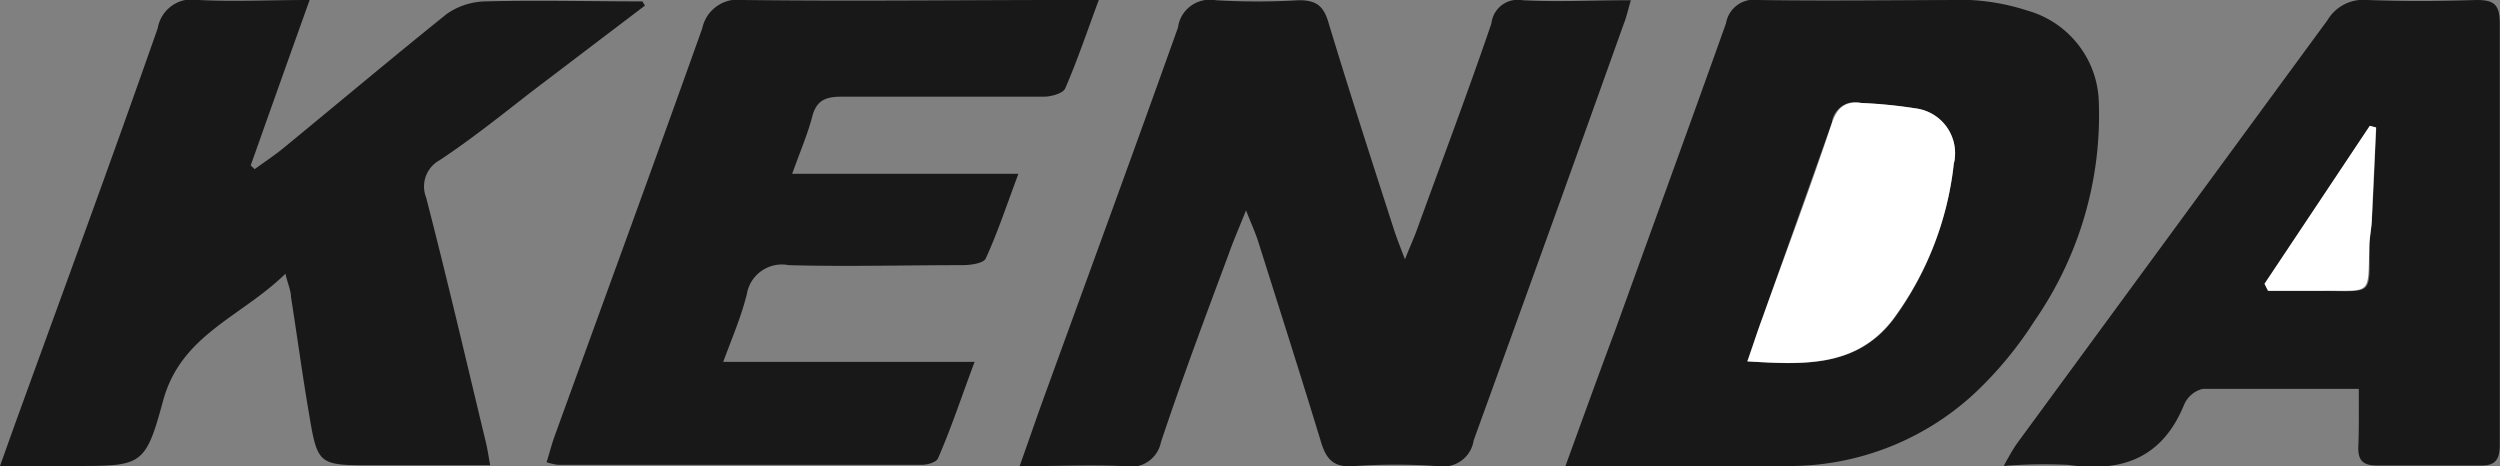
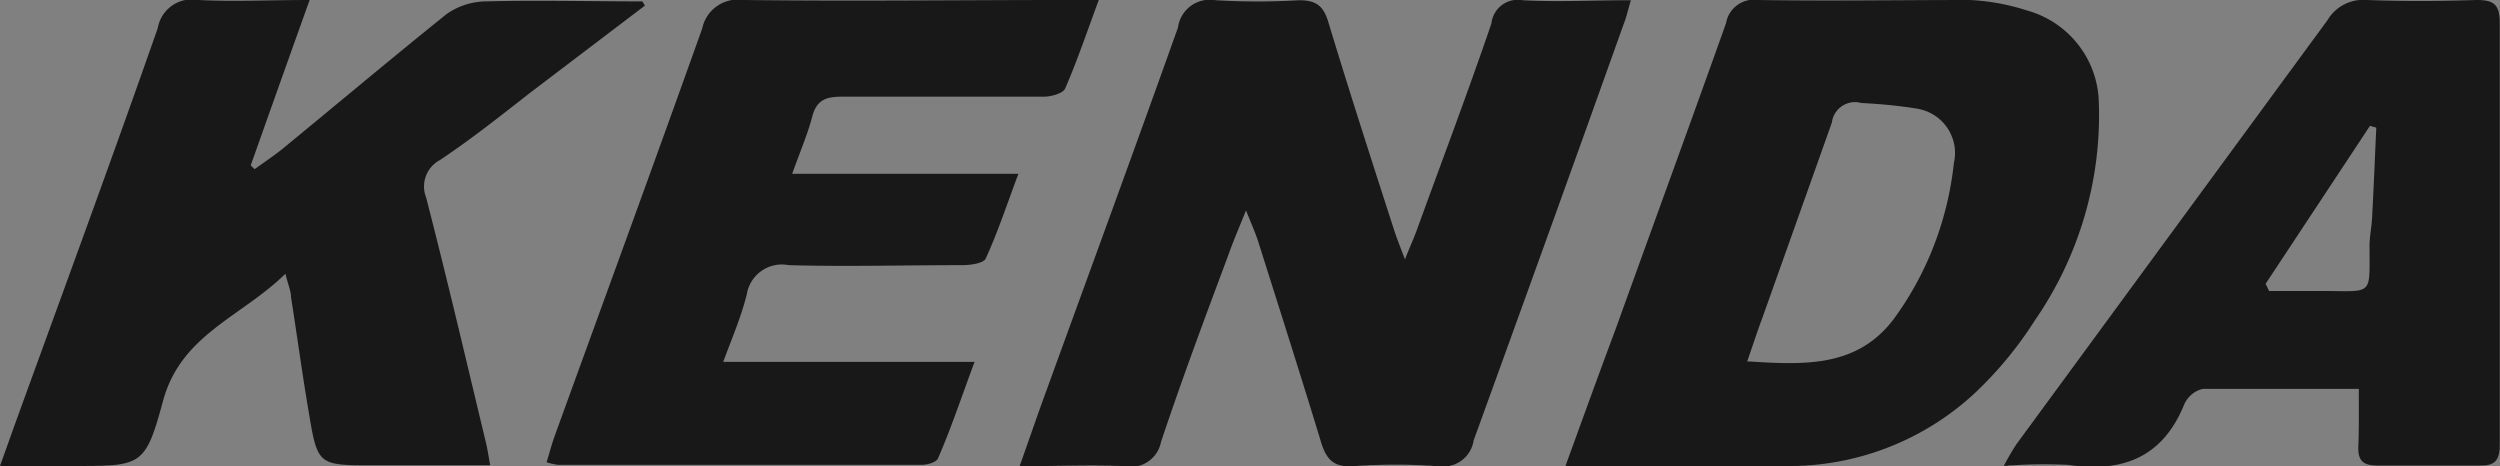
<svg xmlns="http://www.w3.org/2000/svg" id="Layer_1" viewBox="0 0 107.3 20">
  <rect x="0" y="0" width="107.3" height="20" fill="#808080" stroke="none" />
  <defs>
    <style>.cls-1{fill:#fff}.cls-2{fill:#181818}</style>
  </defs>
  <path d="M70 0c-.14.47-.2.76-.3 1-2.14 6-4.31 12-6.45 17.9-.11.72-.77 1.21-1.49 1.11h-.03c-1.22-.09-2.45-.09-3.67 0-.82.05-1.13-.3-1.35-1-.88-2.89-1.8-5.77-2.71-8.65-.12-.38-.29-.74-.52-1.33-.31.77-.55 1.32-.75 1.89-1 2.68-2 5.35-2.9 8.05-.14.71-.82 1.18-1.53 1.04-1.45-.07-2.9 0-4.54 0 .42-1.17.75-2.15 1.11-3.13 1.9-5.23 3.82-10.46 5.69-15.7.1-.76.8-1.28 1.55-1.18.02 0 .04 0 .07.01 1.19.07 2.38.07 3.57 0 .77 0 1.07.26 1.28 1 .91 3 1.88 6 2.83 8.94.1.3.22.6.44 1.18.23-.58.38-.9.5-1.23 1.09-3 2.21-5.96 3.21-8.89.07-.63.63-1.08 1.25-1.01.03 0 .06 0 .09.01 1.49.08 2.98 0 4.66 0zM27.68.24L22.73 4c-1.28 1-2.54 2-3.85 2.87-.58.31-.83 1-.59 1.61.9 3.48 1.72 7 2.56 10.49.07.28.11.57.19 1H16c-2.35 0-2.37 0-2.75-2.29-.28-1.64-.5-3.29-.76-4.93 0-.26-.12-.51-.24-1-1.9 1.86-4.48 2.61-5.25 5.45-.77 2.84-.92 2.8-3.9 2.8H0l.64-1.79c2.05-5.65 4.13-11.29 6.13-17C6.91.4 7.68-.15 8.49 0h.04c1.52.08 3 0 4.76 0-.89 2.48-1.71 4.79-2.53 7.1l.17.16c.41-.3.84-.58 1.23-.9 2.34-1.92 4.66-3.87 7-5.75.49-.35 1.08-.54 1.68-.55 2.24-.06 4.49 0 6.73 0l.11.18zM67.19 20c.76-2.09 1.45-4 2.14-5.84C70.92 9.75 72.52 5.38 74.08 1c.11-.65.72-1.1 1.38-1 3 .05 6.06 0 9.08 0 .84.04 1.66.19 2.46.45 1.77.49 3.02 2.07 3.08 3.9.13 3.35-.84 6.65-2.75 9.41-.73 1.15-1.6 2.2-2.59 3.13A11.712 11.712 0 0176.57 20h-9.38zM75 15.51c2.41.15 4.67.28 6.26-1.79 1.45-1.97 2.34-4.29 2.6-6.72.24-1.04-.41-2.07-1.45-2.31-.07-.02-.14-.03-.21-.04-.77-.12-1.54-.19-2.32-.23-.53-.15-1.08.17-1.23.7l-.03.15c-1 2.82-2 5.62-3 8.43-.21.56-.39 1.13-.63 1.81H75zM47.16 0c-.52 1.4-.93 2.62-1.44 3.79-.09.22-.6.36-.93.36h-8.68c-.68 0-1.07.16-1.25.86s-.52 1.5-.86 2.45h9.71c-.52 1.39-.9 2.54-1.4 3.63-.09.21-.64.29-1 .29-2.49 0-5 .07-7.46 0-.83-.16-1.63.38-1.79 1.21 0 .03-.01.06-.02.09-.23.91-.6 1.78-1 2.85h10.79c-.57 1.52-1 2.84-1.57 4.14-.07.17-.45.28-.69.28H23.94a2.77 2.77 0 01-.48-.11c.12-.39.21-.74.33-1.08 2.12-5.85 4.26-11.68 6.35-17.54.17-.81.94-1.34 1.75-1.22 4.63.06 9.27 0 13.9 0h1.37zM101.24 16.69h-6.69c-.36.08-.65.33-.8.66-.94 2.32-2.69 2.94-5 2.6-.92-.04-1.84-.03-2.75.05.17-.32.35-.64.55-.94L99.9.86a1.78 1.78 0 011.69-.86c1.57.06 3.13.05 4.7 0 .73 0 1 .17 1 1v18.08c0 .65-.18.92-.87.9h-4.39c-.63 0-.84-.23-.81-.85s.02-1.56.02-2.44zm-4-4.51l.15.31h2.31c2.17 0 2 .24 2-1.93 0-.41.09-.81.11-1.22.07-1.28.12-2.57.18-3.86l-.27-.08-4.48 6.78z" class="cls-2" />
-   <path d="M75 15.51c.24-.68.42-1.25.63-1.82 1-2.8 2.06-5.6 3-8.42.23-.66.57-.94 1.26-.85.78.03 1.55.11 2.32.23A1.94 1.94 0 0183.9 6.8c0 .07-.02.14-.04.2a13.71 13.71 0 01-2.65 6.75c-1.59 2.03-3.85 1.9-6.21 1.76zM97.19 12.18l4.52-6.78.27.07-.18 3.87c0 .41-.1.81-.11 1.22-.06 2.16.13 1.9-2 1.92h-2.35l-.15-.3z" class="cls-1" />
</svg>